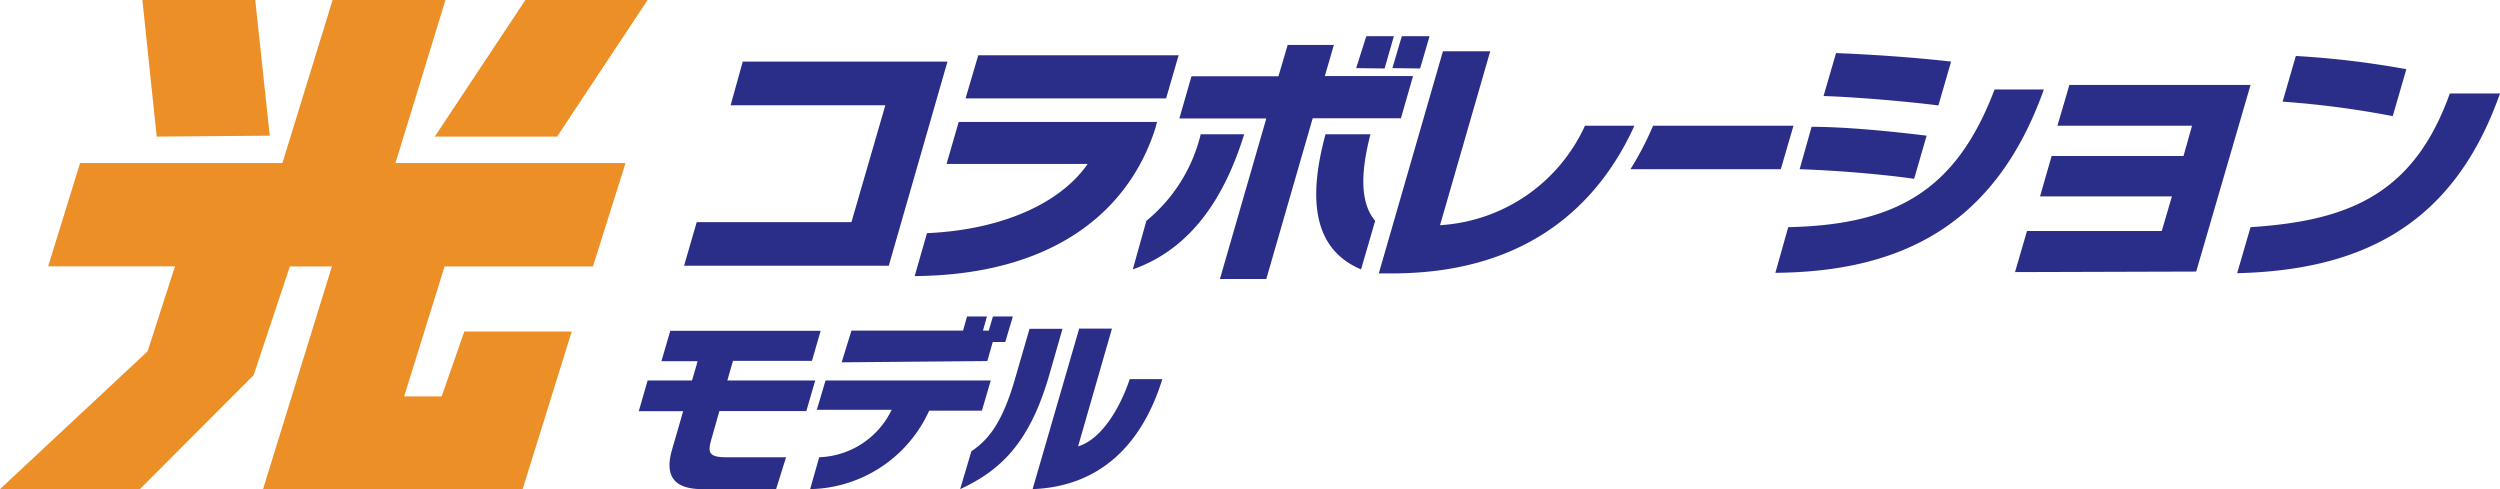
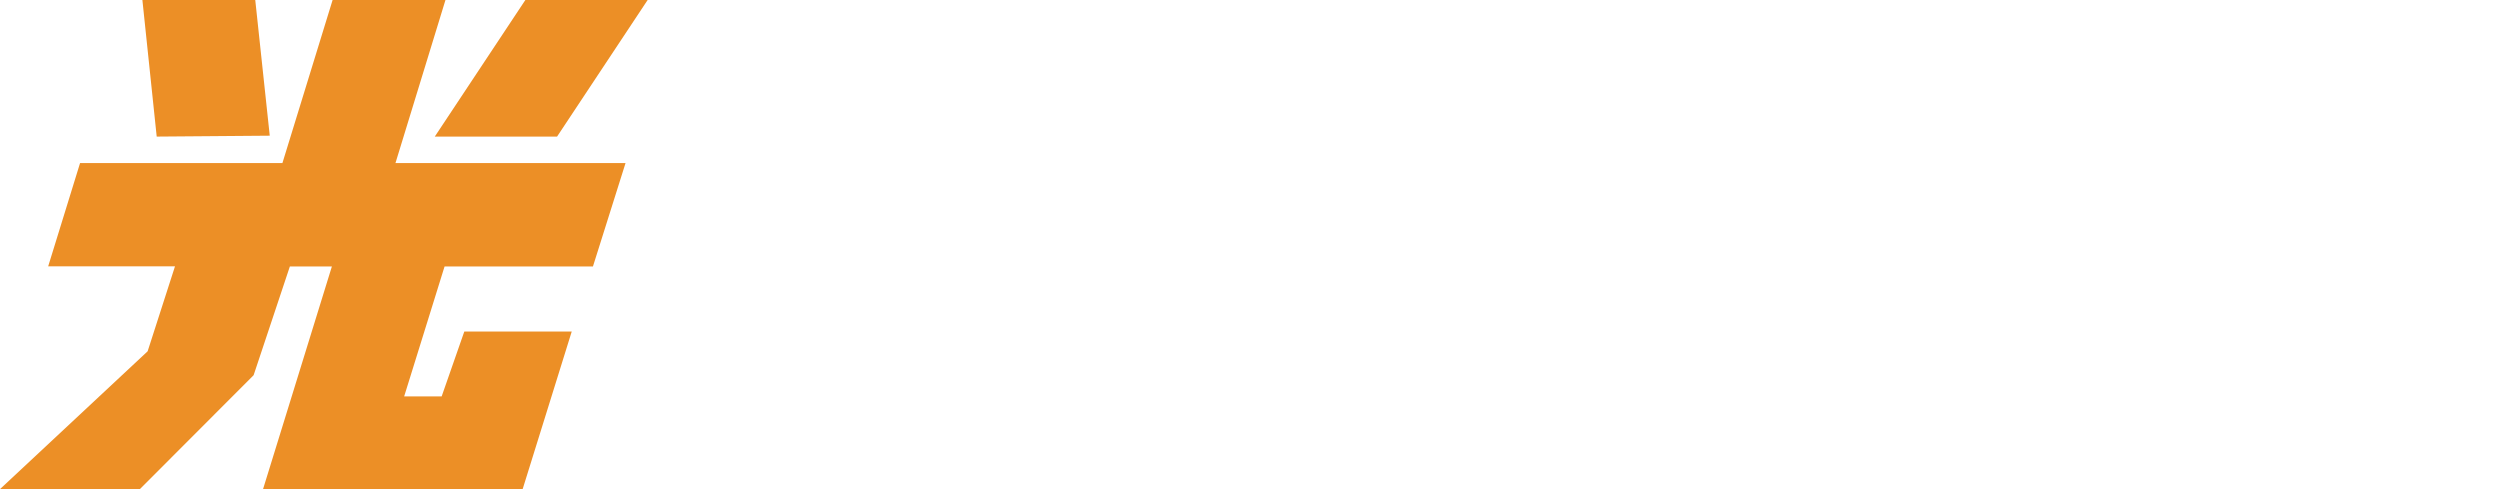
<svg xmlns="http://www.w3.org/2000/svg" viewBox="0 0 138 27">
  <defs>
    <style>.cls-1{fill:#2a2e88;}.cls-2{fill:#ec8f26;}</style>
  </defs>
  <g id="レイヤー_2" data-name="レイヤー 2">
    <g id="logo_flets-collabo" data-name="logo flets-collabo">
      <g id="collab_logo" data-name="collab logo">
-         <path id="collab" class="cls-1" d="M53.62,24.91c1-.67,1.74-1.66,2.43-4.07l.78-2.69h1.82l-.74,2.58C56.81,24.53,55.16,26,53,27Zm-8.4.33a4.61,4.61,0,0,0,4-2.62H45.09L45.57,21h9.12l-.49,1.67H51.29A7.37,7.37,0,0,1,44.72,27Zm14.35-7.1h1.81l-1.87,6.5c1.33-.4,2.35-2.2,2.85-3.71h1.8C63,24.67,60.61,26.86,57,27ZM38.77,27c-1.57,0-2.1-.73-1.67-2.19l.61-2.11H35.26L35.75,21H38.2l.31-1.06h-2L37,18.26H45.3l-.48,1.66H40.46L40.15,21H45l-.49,1.69h-4.8l-.44,1.55c-.21.72-.16,1,.81,1h3.31L42.84,27Zm7.69-7L47,18.25h6.16l.22-.78h1.1l-.22.78h.32l.23-.78h1.1l-.42,1.41h-.69l-.3,1.05ZM67.34,15.4,69.9,6.54H65.1l.67-2.33h4.8l.51-1.73h2.55l-.5,1.72H78l-.67,2.33H72.46L69.9,15.4ZM51.17,12.87c4.12-.18,7.36-1.64,8.87-3.82H52.25l.67-2.32H63.87l-.1.37c-1.54,4.78-5.88,8.08-13.28,8.14Zm24.94,2.22L79.65,2.83h2.61l-2.77,9.6a9.41,9.41,0,0,0,8-5.49h2.73c-2,4.4-5.93,8.07-13.13,8.15Zm22.6-2.55c5.92-.13,9.27-2,11.39-7.6h2.72C110.14,12.48,104.89,15,98,15.06Zm25.52,0c5.37-.35,9-1.78,11-7.38H138c-2.47,7-7.3,9.75-14.51,9.92Zm-13,2.48.66-2.27h7.44l.56-1.91h-7.28l.64-2.23h7.28L121,6.94h-7.43l.66-2.25h10l-3,10.3ZM73.17,7.41h2.48c-.58,2.23-.54,3.84.26,4.78l-.78,2.68C72.49,13.76,72.19,11,73.17,7.41Zm-9.89,4.78a8.87,8.87,0,0,0,3-4.78h2.4c-1.12,3.61-3,6.35-6.15,7.46ZM37.76,14.67l.7-2.41H47l1.87-6.45H40.33L41,3.4h11.3L49.06,14.67ZM99.34,9.34,100,7c1.94,0,4.49.26,6.35.49l-.69,2.38C103.69,9.59,101.15,9.4,99.34,9.34ZM90,9.34A16.7,16.7,0,0,0,91.18,7.1l.07-.16H99l-.7,2.4ZM126,5.61l.73-2.52a49.78,49.78,0,0,1,6.1.73l-.75,2.59a51.87,51.87,0,0,0-6.08-.8ZM100.66,5.3l.69-2.37c1.86.07,4.37.24,6.35.47L107,5.82C105.09,5.58,102.43,5.36,100.66,5.3ZM53.3,5.43,54,3.05H65.06l-.69,2.38ZM76.86,3.76,77.38,2h1.53l-.52,1.78Zm-2,0L75.42,2h1.52l-.51,1.78Z" />
        <path id="hikari" class="cls-2" d="M0,27l8.15-7.61,1.51-4.69h-7L4.42,9H15.59l2.77-9h6.23L21.83,9h12.7l-1.8,5.71H24.54l-2.23,7.17h2.07l1.25-3.58h5.93L28.85,27H14.52l3.8-12.29H16l-2,6L7.72,27ZM24,7.54,29,0h6.75l-5,7.54Zm-15.35,0L7.86,0h6.23l.8,7.49Z" />
      </g>
    </g>
  </g>
</svg>